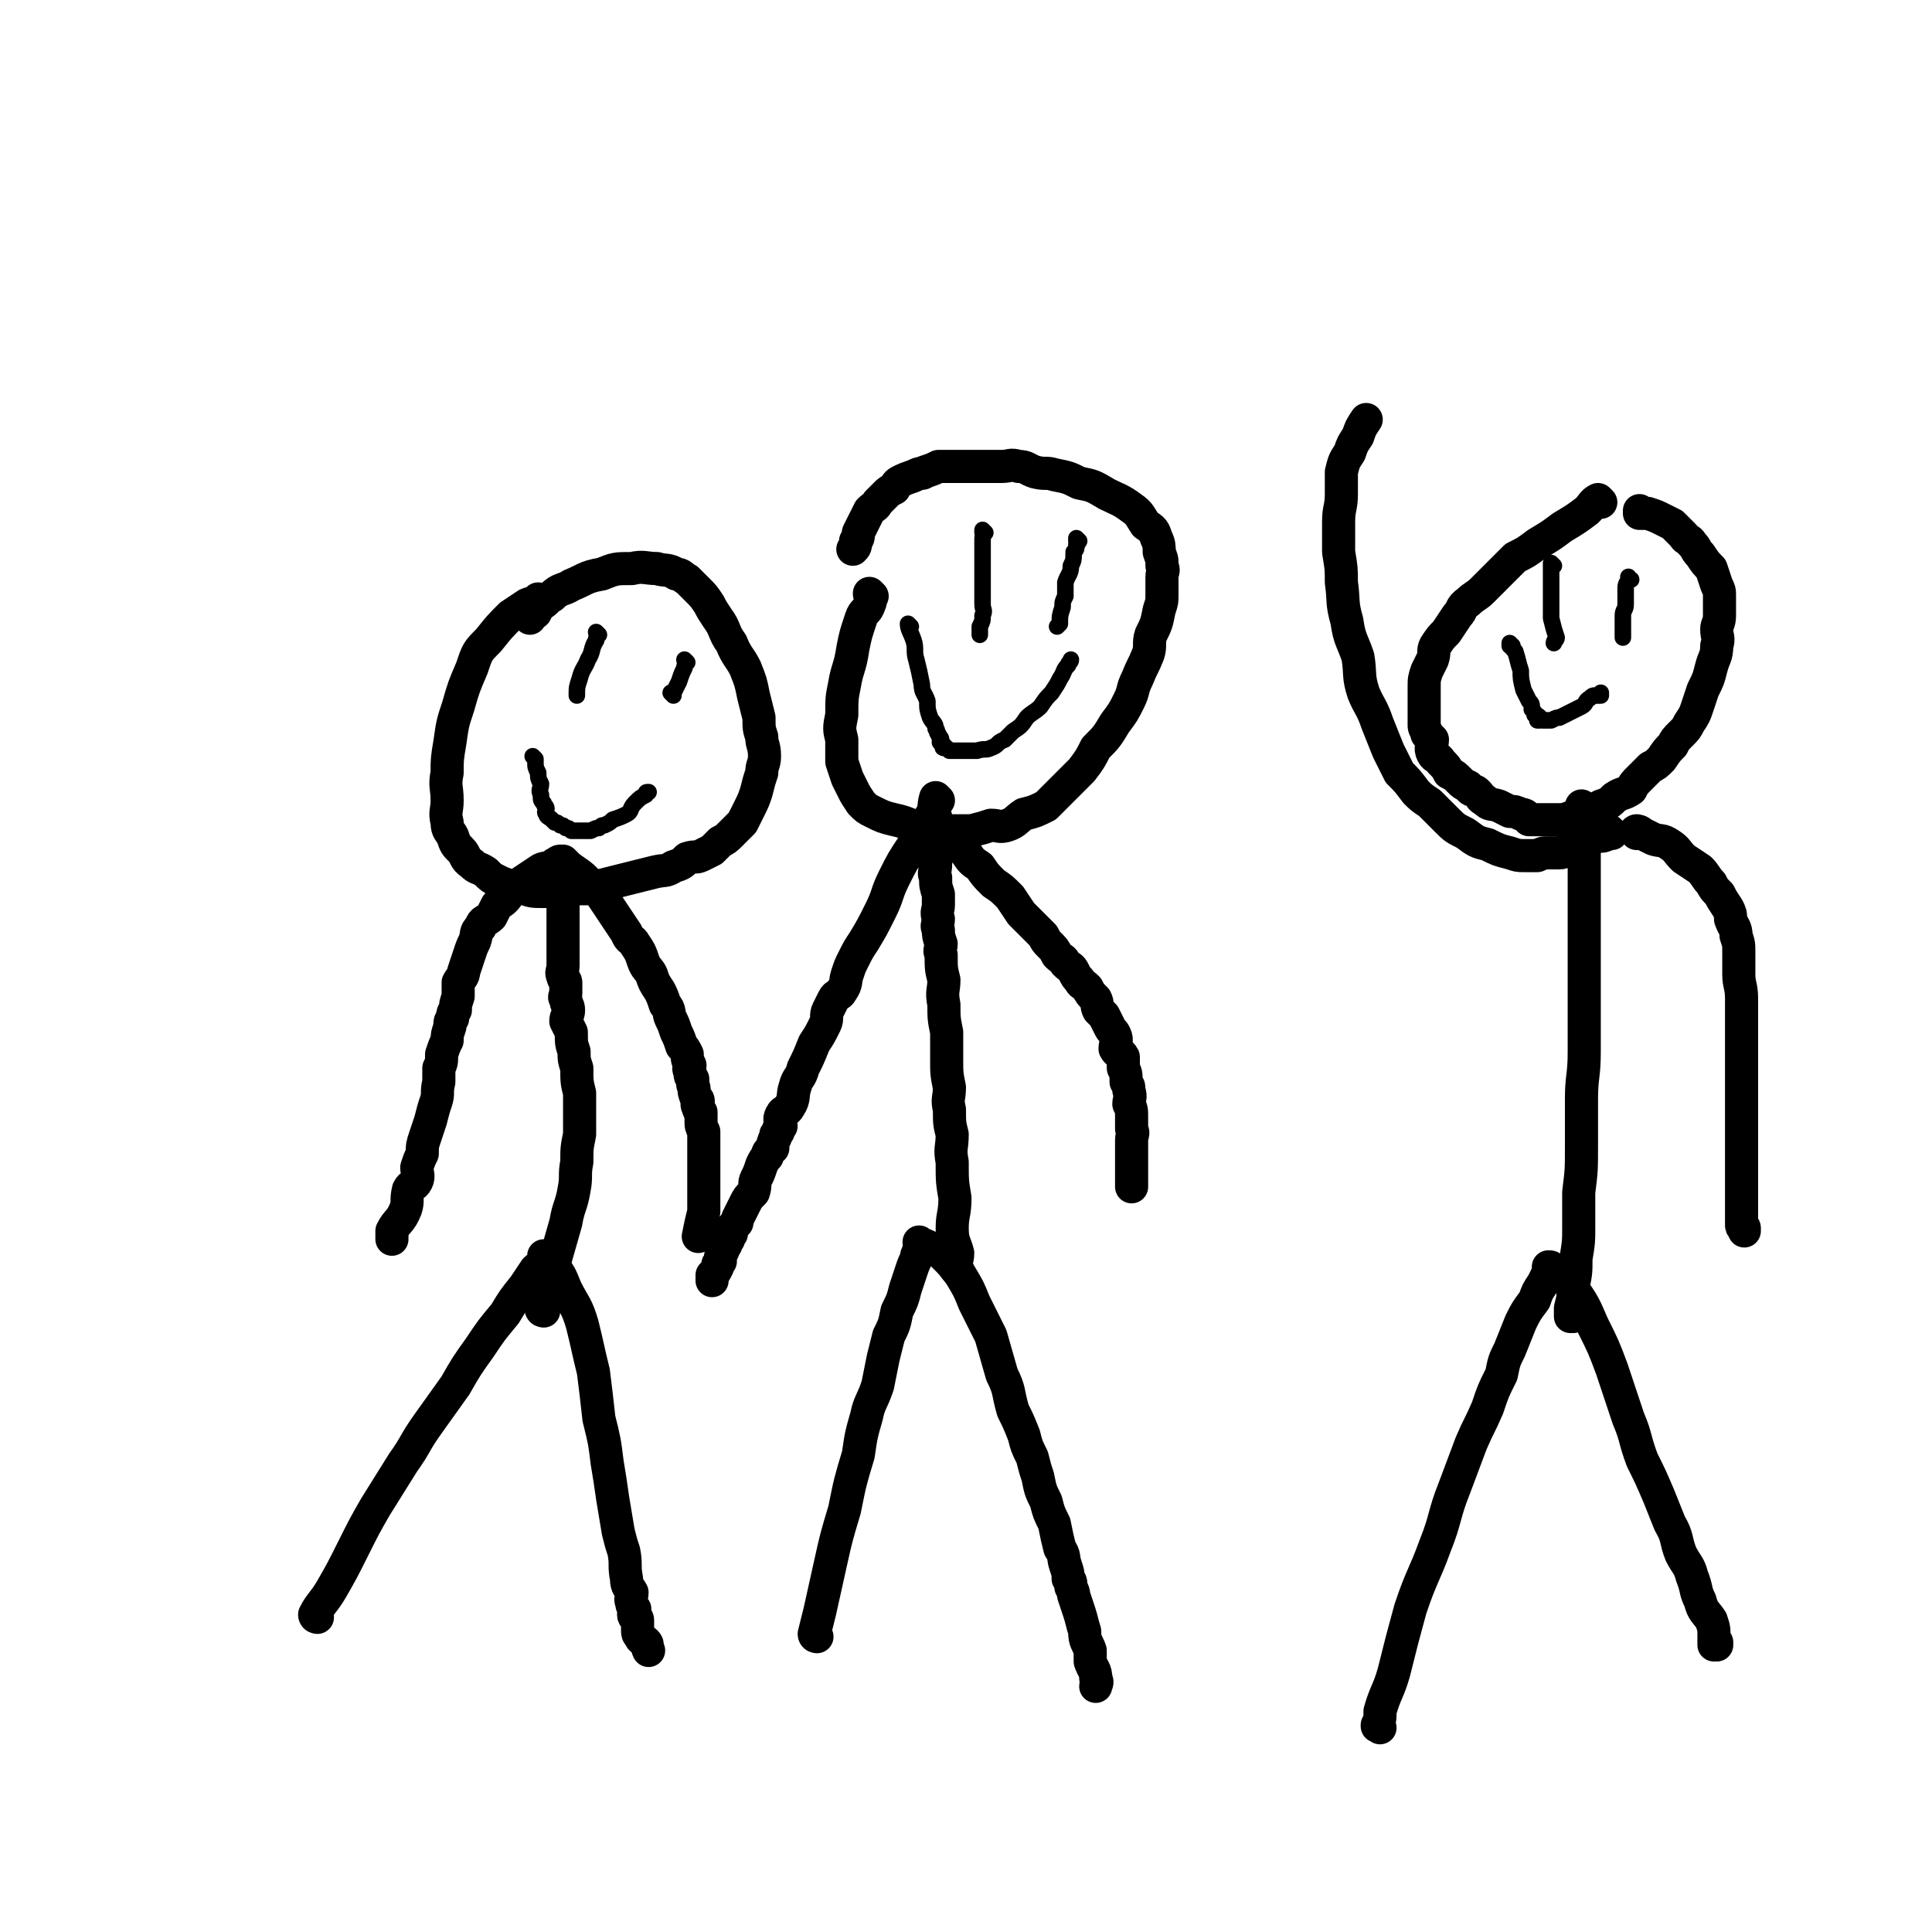
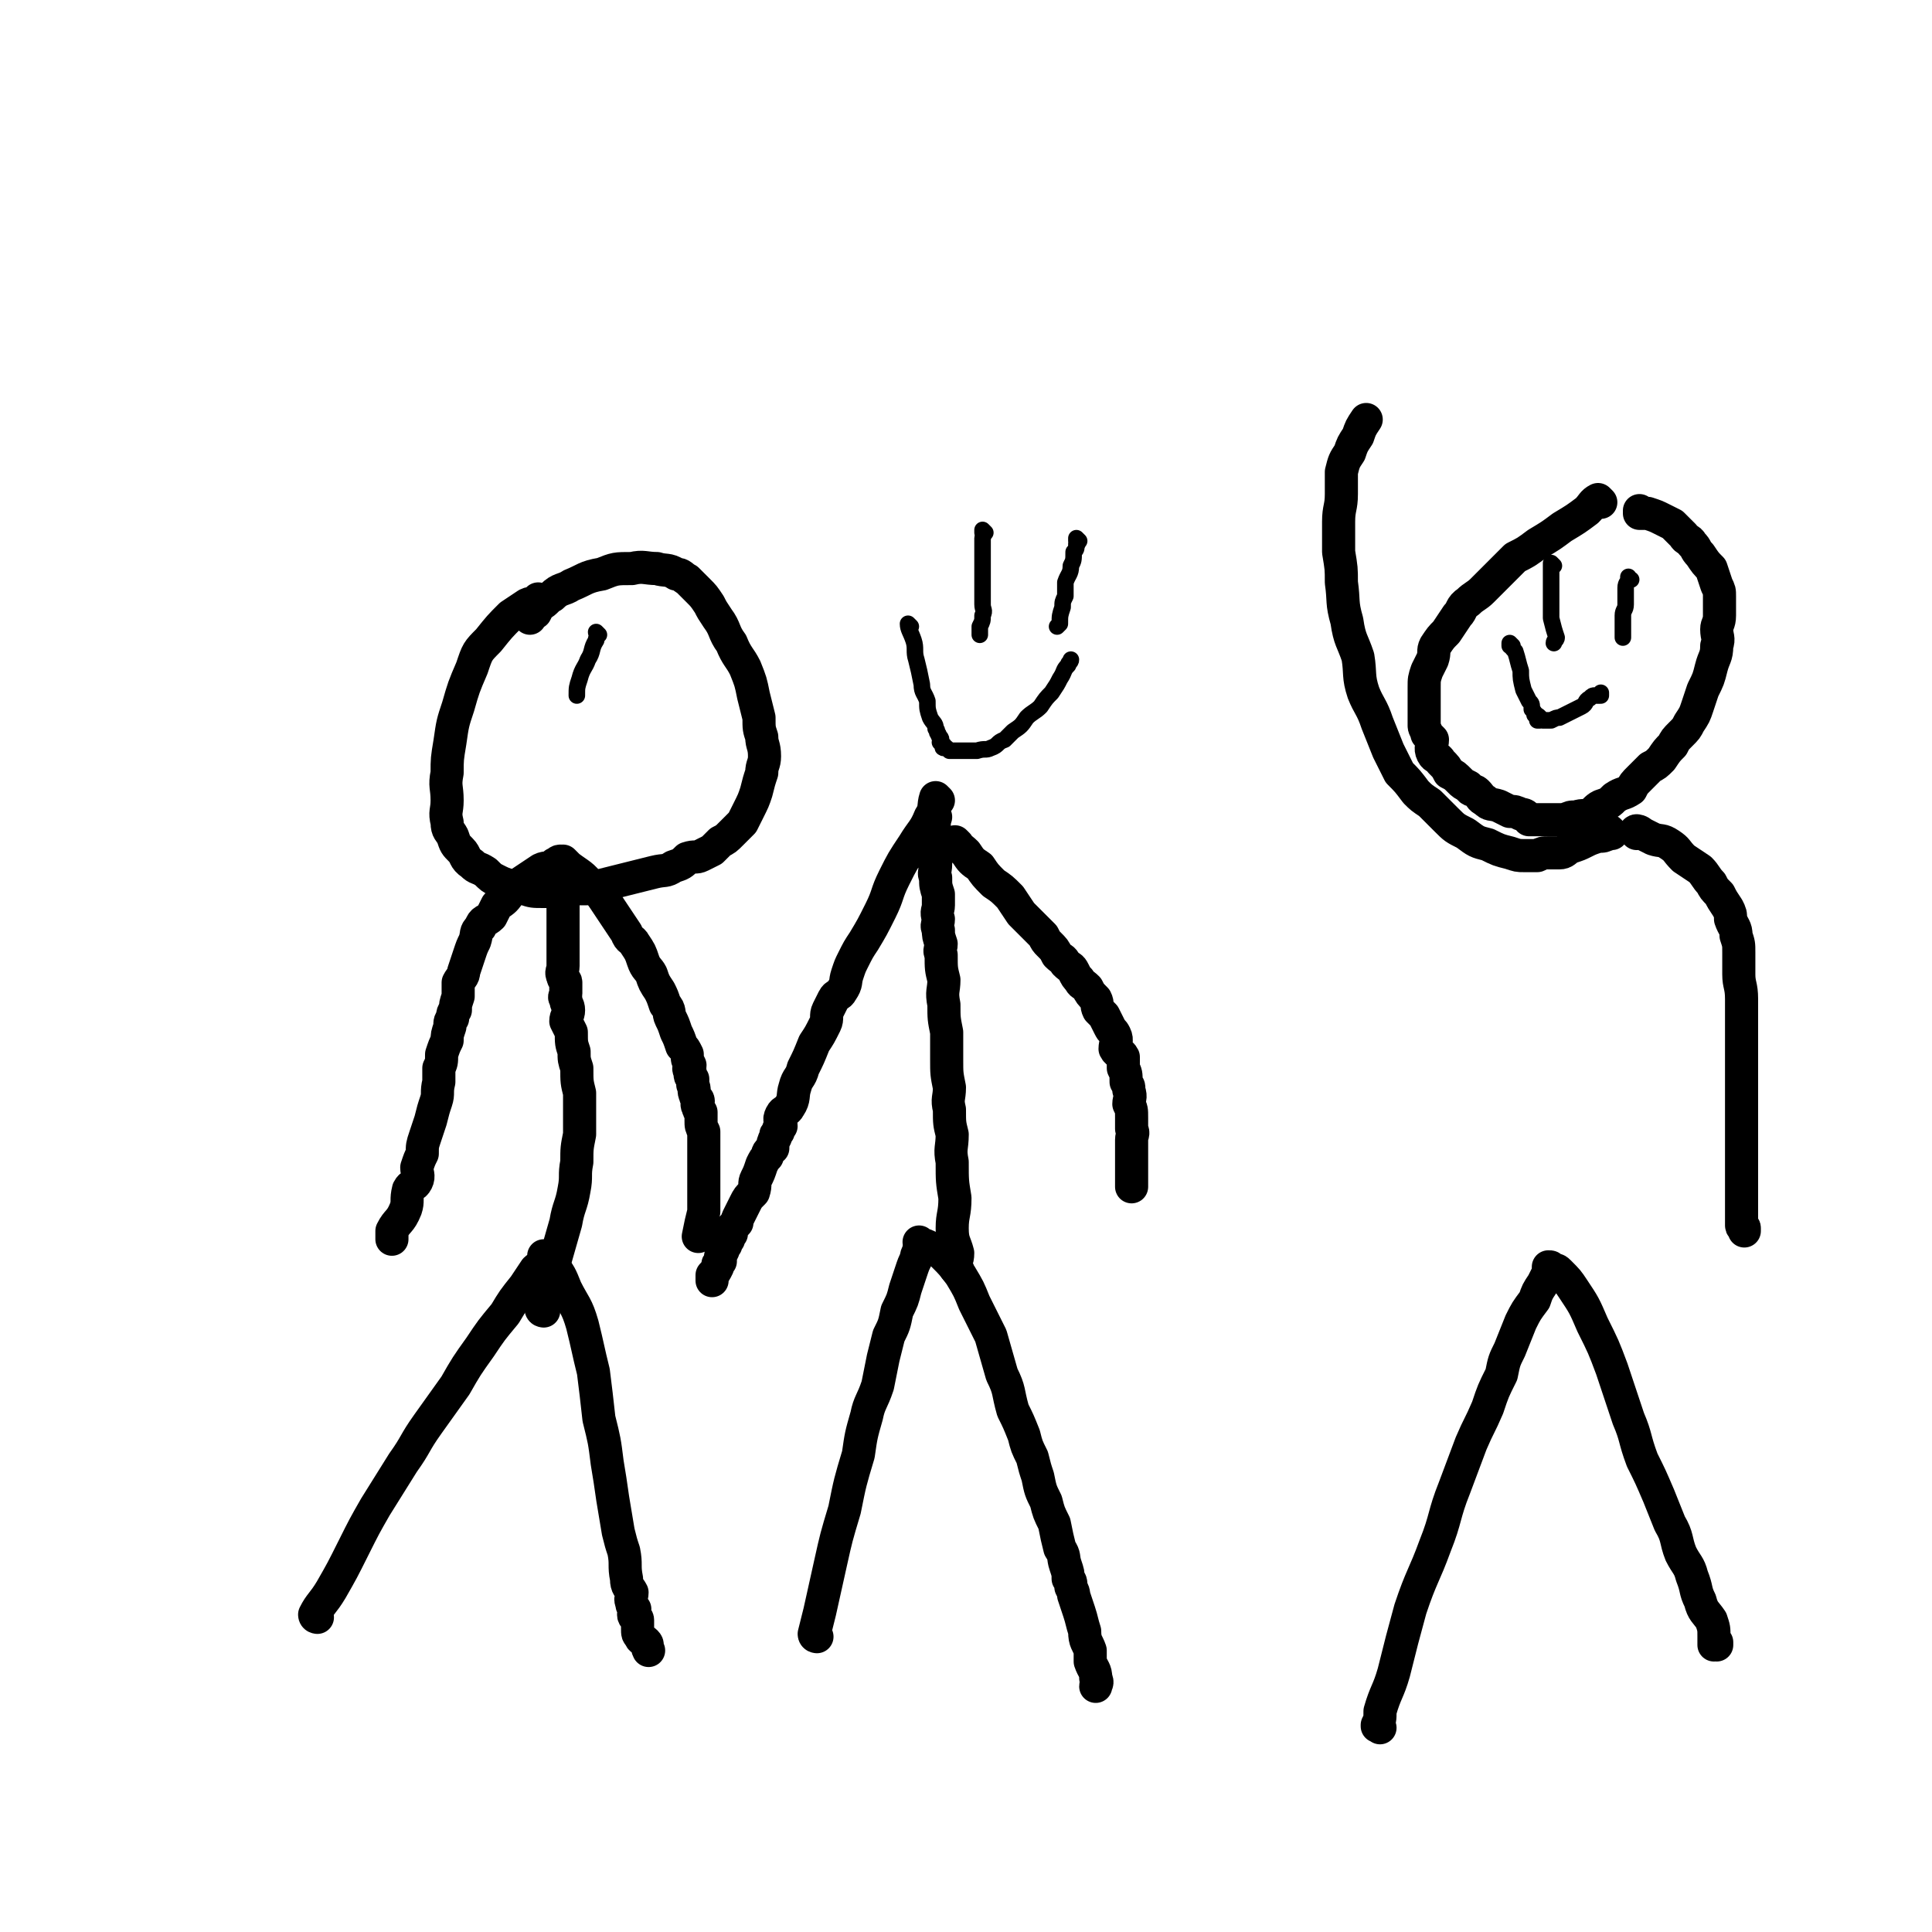
<svg xmlns="http://www.w3.org/2000/svg" viewBox="0 0 700 700" version="1.1">
  <g fill="none" stroke="#000000" stroke-width="12" stroke-linecap="round" stroke-linejoin="round">
    <path d="M115,586c0,0 -1,-1 -1,-1 0,0 1,0 1,1 0,0 0,0 0,0 0,0 -1,0 -1,-1 2,-4 3,-4 6,-9 4,-7 4,-7 8,-15 4,-8 4,-8 8,-15 5,-8 5,-8 10,-16 5,-7 4,-7 9,-14 5,-7 5,-7 10,-14 4,-7 4,-7 9,-14 4,-6 4,-6 9,-12 3,-5 3,-5 7,-10 2,-3 2,-3 4,-6 1,-1 2,-1 3,-2 0,-1 0,-1 1,-2 0,0 0,0 0,0 0,0 0,0 0,0 0,0 -1,-1 -1,-1 1,1 2,1 3,3 3,4 3,4 5,9 3,6 4,6 6,13 2,8 2,9 4,17 1,8 1,8 2,17 2,8 2,8 3,16 1,6 1,6 2,13 1,6 1,6 2,12 1,4 1,4 2,7 1,5 0,5 1,10 0,3 1,3 2,5 0,2 -1,2 0,4 0,1 0,1 1,2 0,1 -1,2 0,3 0,0 1,0 1,1 0,1 0,2 0,3 0,2 0,2 1,3 0,1 1,1 2,2 1,1 0,1 1,3 " />
    <path d="M197,475c0,0 -1,-1 -1,-1 0,0 0,0 1,1 0,0 0,0 0,0 0,0 -1,-1 -1,-1 0,0 0,0 1,1 0,0 0,0 0,0 0,0 -1,0 -1,-1 0,-2 1,-2 2,-4 2,-6 2,-6 3,-13 2,-7 2,-7 4,-14 1,-6 2,-6 3,-12 1,-5 0,-5 1,-10 0,-5 0,-5 1,-10 0,-4 0,-4 0,-8 0,-4 0,-4 0,-7 -1,-4 -1,-4 -1,-9 -1,-3 -1,-3 -1,-6 -1,-3 -1,-3 -1,-7 -1,-2 -1,-2 -2,-4 0,-2 1,-2 1,-4 0,-2 -1,-2 -1,-4 -1,-1 0,-1 0,-2 0,-2 0,-2 0,-4 0,-1 -1,-1 -1,-2 -1,-2 0,-2 0,-4 0,-1 0,-1 0,-2 0,-2 0,-2 0,-4 0,-2 0,-2 0,-5 0,-2 0,-2 0,-3 0,-2 0,-2 0,-4 0,-1 0,-1 0,-2 0,-1 0,-1 0,-2 0,-1 0,-1 0,-3 0,-1 0,-1 0,-3 0,-1 0,-1 0,-2 0,-1 0,-1 0,-2 0,-1 0,-1 0,-2 0,0 0,0 0,0 0,-1 0,-1 0,-1 0,-1 0,-1 0,-1 0,0 0,0 0,0 0,0 -1,-1 -1,-1 0,0 0,0 1,1 0,0 0,0 0,0 0,0 -1,-1 -1,-1 0,0 1,1 1,1 0,0 0,-1 0,-1 0,0 0,0 0,0 0,0 -1,-1 -1,-1 0,0 0,0 1,1 0,0 0,0 0,0 0,0 0,-1 -1,-1 -1,0 -1,1 -2,1 -2,2 -3,1 -5,2 -3,2 -3,2 -6,4 -3,2 -3,2 -5,4 -2,3 -2,3 -5,5 -1,2 -1,2 -2,4 -2,2 -3,1 -4,4 -2,2 -1,2 -2,5 -1,2 -1,2 -2,5 -1,3 -1,3 -2,6 0,2 -1,2 -2,4 0,3 0,3 0,5 -1,3 -1,3 -1,5 -1,1 -1,1 -1,3 -1,1 -1,1 -1,3 -1,3 -1,3 -1,5 -1,2 -1,2 -2,5 0,3 0,3 -1,5 0,3 0,3 0,5 -1,4 0,4 -1,7 -1,3 -1,3 -2,7 -1,3 -1,3 -2,6 -1,3 -1,3 -1,6 -1,2 -1,2 -2,5 0,2 1,3 0,5 -1,2 -2,1 -3,3 -1,4 0,4 -1,7 -2,5 -3,4 -5,8 0,1 0,2 0,3 " />
    <path d="M205,313c0,0 -1,-1 -1,-1 0,0 0,0 1,1 0,0 0,0 0,0 0,0 -1,-1 -1,-1 0,0 0,0 1,1 0,0 0,0 0,0 0,0 -1,-1 -1,-1 0,0 0,0 1,1 0,0 0,0 0,0 0,0 -1,-1 -1,-1 0,0 0,0 1,1 0,0 0,0 1,1 4,3 5,3 8,7 3,2 3,2 5,5 2,3 2,3 4,6 2,3 2,3 4,6 1,3 2,2 3,4 2,3 2,3 3,6 1,3 2,3 3,5 1,3 1,3 3,6 1,2 1,2 2,5 2,2 1,3 2,5 1,2 1,2 2,5 1,2 1,2 2,5 1,1 1,1 2,3 0,2 0,2 1,4 0,1 -1,1 0,2 0,2 0,2 1,3 0,1 0,1 0,2 1,2 0,2 1,4 0,1 1,1 1,2 0,1 -1,1 0,2 0,1 0,1 1,2 0,1 0,1 0,3 0,0 0,0 0,0 0,2 0,2 1,4 0,1 0,1 0,2 0,2 0,2 0,3 0,1 0,1 0,2 0,1 0,1 0,2 0,1 0,1 0,2 0,1 0,1 0,1 0,2 0,2 0,4 0,3 0,3 0,5 0,4 0,4 0,8 -1,4 -1,4 -2,9 " />
    <path d="M296,593c0,0 -1,-1 -1,-1 0,0 0,0 1,1 0,0 0,0 0,0 0,0 -1,-1 -1,-1 0,0 0,0 1,1 0,0 0,0 0,0 0,0 -1,0 -1,-1 1,-4 1,-4 2,-8 2,-9 2,-9 4,-18 2,-9 2,-9 5,-19 2,-10 2,-10 5,-20 1,-7 1,-7 3,-14 1,-5 2,-5 4,-11 1,-5 1,-5 2,-10 1,-4 1,-4 2,-8 2,-4 2,-4 3,-9 2,-4 2,-4 3,-8 1,-3 1,-3 2,-6 1,-3 1,-3 2,-5 0,-1 0,-1 1,-3 0,0 0,0 0,-1 0,0 1,0 1,0 0,-1 0,-1 0,-1 0,0 0,0 0,0 0,0 -1,-1 -1,-1 0,0 0,0 1,1 0,0 0,0 0,0 0,0 -1,-1 -1,-1 0,0 0,0 1,1 1,0 1,0 3,1 3,1 3,1 5,3 3,3 3,3 6,7 3,5 3,5 5,10 3,6 3,6 6,12 2,7 2,7 4,14 3,6 2,6 4,13 2,4 2,4 4,9 1,4 1,4 3,8 1,4 1,4 2,7 1,5 1,5 3,9 1,4 1,4 3,8 1,5 1,5 2,9 2,3 1,3 2,6 1,3 1,3 1,5 1,1 1,1 1,3 1,2 1,2 1,3 1,3 1,3 2,6 1,3 1,4 2,7 0,4 1,4 2,7 0,2 0,2 0,4 1,3 2,3 2,6 1,2 0,2 0,3 " />
    <path d="M347,460c0,0 -1,-1 -1,-1 0,0 0,0 1,1 0,0 0,0 0,0 0,0 -1,-1 -1,-1 0,0 0,0 1,1 0,0 0,0 0,0 0,0 -1,-1 -1,-1 0,0 0,0 1,1 0,0 0,0 0,0 0,0 -1,0 -1,-1 0,-2 1,-2 1,-5 -1,-4 -2,-4 -2,-9 0,-5 1,-5 1,-11 -1,-6 -1,-6 -1,-13 -1,-5 0,-5 0,-10 -1,-4 -1,-4 -1,-9 -1,-4 0,-4 0,-8 -1,-5 -1,-5 -1,-10 0,-5 0,-5 0,-10 -1,-5 -1,-5 -1,-10 -1,-5 0,-5 0,-9 -1,-4 -1,-4 -1,-9 -1,-2 0,-2 0,-4 -1,-3 -1,-3 -1,-5 -1,-2 0,-2 0,-4 -1,-3 0,-3 0,-5 0,-2 0,-2 0,-4 -1,-3 -1,-3 -1,-6 -1,-2 0,-2 0,-5 -1,-1 -1,-1 -1,-3 -1,-2 -1,-2 0,-4 0,-2 0,-2 0,-5 1,-2 0,-2 1,-5 0,0 0,0 0,0 " />
    <path d="M340,290c0,0 -1,-1 -1,-1 0,0 0,0 1,1 0,0 0,0 0,0 0,0 -1,-1 -1,-1 0,0 0,0 1,1 0,0 0,0 0,0 0,0 -1,-1 -1,-1 -1,3 0,4 -2,7 -2,5 -3,5 -6,10 -4,6 -4,6 -7,12 -3,6 -2,6 -5,12 -3,6 -3,6 -6,11 -2,3 -2,3 -4,7 -1,2 -1,2 -2,5 -1,3 0,3 -2,6 -1,2 -2,1 -3,3 -1,2 -1,2 -2,4 -1,2 0,3 -1,5 -2,4 -2,4 -4,7 -2,5 -2,5 -4,9 -1,4 -2,3 -3,7 -1,3 0,4 -2,7 -1,2 -2,1 -3,3 -1,2 0,2 0,4 -1,1 -1,1 -1,2 -1,1 -1,1 -1,2 -1,2 -1,2 -1,4 -1,1 -2,1 -2,3 -1,1 -1,1 -2,3 -1,3 -1,3 -2,5 -1,2 0,2 -1,5 -2,2 -2,2 -3,4 -1,2 -1,2 -2,4 -1,2 -1,2 -1,3 -1,1 -1,1 -2,2 0,1 0,1 0,2 -1,1 -1,0 -2,1 0,0 1,0 1,1 -1,1 -1,1 -1,2 -1,1 -1,1 -1,2 -1,2 -1,2 -1,4 -1,1 -1,1 -1,2 -1,2 -1,2 -2,3 0,1 0,1 0,2 " />
    <path d="M347,306c0,0 -1,-1 -1,-1 0,0 0,0 1,1 0,0 0,0 0,0 0,0 -1,-1 -1,-1 0,0 0,0 1,1 0,0 0,0 0,0 0,0 -1,-1 -1,-1 0,0 0,0 1,1 0,0 0,0 0,0 0,0 -1,-1 -1,-1 0,0 0,0 1,1 0,0 0,0 0,0 0,0 -1,-1 -1,-1 1,2 2,2 4,4 2,3 2,3 5,5 2,3 2,3 5,6 3,2 3,2 6,5 2,3 2,3 4,6 2,2 2,2 4,4 2,2 2,2 4,4 1,2 1,2 2,3 2,2 2,2 3,4 2,2 2,1 3,3 2,2 2,1 3,3 1,2 1,2 2,3 1,2 1,1 3,3 1,2 1,2 3,4 1,2 0,2 1,4 1,1 1,1 2,2 1,2 1,2 2,4 1,2 1,1 2,3 1,2 0,3 0,5 1,2 2,1 3,3 0,2 0,2 0,4 1,2 1,2 1,5 1,2 1,1 1,3 1,3 0,3 0,5 1,2 1,2 1,5 0,2 0,2 0,4 1,2 0,2 0,4 0,1 0,1 0,2 0,1 0,1 0,3 0,0 0,0 0,0 0,0 0,0 0,1 0,0 0,0 0,0 0,0 0,0 0,1 0,0 0,0 0,1 0,3 0,3 0,6 0,1 0,1 0,3 " />
    <path d="M196,218c0,0 -1,-1 -1,-1 0,0 0,1 1,1 0,0 0,0 0,0 0,0 -1,-1 -1,-1 0,0 0,1 1,1 0,0 0,0 0,0 0,0 -1,-1 -1,-1 0,0 1,1 1,1 -2,1 -3,0 -5,1 -3,2 -3,2 -6,4 -4,4 -4,4 -8,9 -4,4 -4,4 -6,10 -3,7 -3,7 -5,14 -2,6 -2,6 -3,13 -1,6 -1,6 -1,11 -1,5 0,5 0,10 0,4 -1,4 0,8 0,3 1,3 2,5 1,3 1,3 3,5 2,2 1,3 4,5 2,2 2,1 5,3 2,2 2,2 4,3 2,1 2,1 5,2 2,0 2,1 5,1 3,1 3,1 7,1 3,0 3,0 7,0 4,-1 4,-1 9,-1 4,-1 4,-1 8,-2 4,-1 4,-1 8,-2 4,-1 4,-1 8,-2 4,-1 4,0 7,-2 3,-1 3,-1 5,-3 3,-1 3,0 5,-1 2,-1 2,-1 4,-2 2,-2 2,-2 3,-3 2,-1 2,-1 4,-3 2,-2 2,-2 4,-4 1,-2 1,-2 2,-4 2,-4 2,-4 3,-7 1,-4 1,-4 2,-7 0,-3 1,-3 1,-6 0,-4 -1,-4 -1,-7 -1,-3 -1,-3 -1,-7 -1,-4 -1,-4 -2,-8 -1,-5 -1,-5 -3,-10 -2,-4 -3,-4 -5,-9 -3,-4 -2,-5 -5,-9 -2,-3 -2,-3 -3,-5 -2,-3 -2,-3 -4,-5 -2,-2 -2,-2 -4,-4 -2,-1 -2,-2 -4,-2 -3,-2 -4,-1 -7,-2 -4,0 -5,-1 -9,0 -6,0 -6,0 -11,2 -6,1 -6,2 -11,4 -3,2 -4,1 -7,4 -2,1 -2,2 -4,3 -1,1 -1,1 -2,3 -1,0 -1,0 -2,1 0,1 0,1 0,1 " />
-     <path d="M316,216c0,0 -1,-1 -1,-1 0,0 0,1 1,1 0,0 0,0 0,0 0,0 -1,-1 -1,-1 0,0 0,1 1,1 0,0 0,0 0,0 0,0 -1,-1 -1,-1 0,0 0,1 1,1 0,0 0,0 0,0 0,0 -1,-1 -1,-1 0,1 1,2 0,4 -1,3 -2,2 -3,5 -2,6 -2,6 -3,11 -1,7 -2,7 -3,13 -1,5 -1,5 -1,11 -1,5 -1,5 0,9 0,4 0,4 0,8 1,3 1,3 2,6 1,2 1,2 2,4 1,2 1,2 3,5 2,2 2,2 4,3 4,2 4,2 8,3 5,1 5,2 10,3 5,1 5,0 9,1 5,0 5,0 9,0 4,-1 4,-1 7,-2 3,0 3,1 6,0 3,-1 3,-2 6,-4 4,-1 4,-1 8,-3 3,-3 3,-3 6,-6 4,-4 4,-4 7,-7 3,-4 3,-4 5,-8 4,-4 4,-4 7,-9 3,-4 3,-4 5,-8 2,-4 1,-4 3,-8 2,-5 2,-4 4,-9 1,-3 0,-4 1,-7 2,-4 2,-4 3,-9 1,-3 1,-3 1,-6 0,-3 0,-3 0,-6 0,-2 1,-2 0,-4 0,-3 0,-2 -1,-5 0,-2 0,-3 -1,-5 -1,-3 -1,-3 -4,-5 -2,-3 -2,-4 -5,-6 -4,-3 -5,-3 -9,-5 -5,-3 -5,-3 -10,-4 -4,-2 -4,-2 -9,-3 -3,-1 -3,0 -7,-1 -3,-1 -3,-2 -6,-2 -3,-1 -3,0 -6,0 -3,0 -3,0 -5,0 -4,0 -4,0 -7,0 -3,0 -3,0 -6,0 -2,0 -2,0 -5,0 -2,1 -2,1 -5,2 -1,1 -1,0 -3,1 -2,1 -3,1 -5,2 -2,1 -2,1 -3,3 -2,1 -2,1 -3,2 -2,2 -2,2 -3,3 -1,2 -1,1 -3,3 -1,2 -1,2 -2,4 -1,2 -1,2 -2,4 0,2 0,2 -1,3 0,2 0,2 -1,3 " />
  </g>
  <g fill="none" stroke="#000000" stroke-width="6" stroke-linecap="round" stroke-linejoin="round">
-     <path d="M194,275c0,0 -1,-1 -1,-1 0,0 0,0 1,1 0,0 0,0 0,0 0,0 -1,-1 -1,-1 0,0 0,0 1,1 0,0 0,0 0,0 0,0 -1,-1 -1,-1 0,0 0,0 1,1 0,0 0,0 0,0 0,0 0,0 0,1 0,2 0,2 1,4 0,2 0,2 1,4 0,2 -1,2 0,4 0,2 0,2 1,3 0,1 1,1 1,2 0,1 -1,1 0,2 0,1 1,1 2,2 0,0 0,0 1,1 1,0 1,0 2,1 1,0 1,0 2,1 1,0 1,0 2,1 1,0 1,0 2,0 1,0 1,0 2,0 2,0 2,0 3,0 2,-1 2,-1 3,-1 1,-1 1,-1 2,-1 2,-1 2,-1 3,-2 3,-1 3,-1 5,-2 2,-1 1,-2 3,-4 2,-2 2,-2 4,-3 0,-1 0,-1 1,-1 " />
    <path d="M217,230c0,0 -1,-1 -1,-1 0,0 0,1 1,1 0,0 0,0 0,0 0,0 -1,-1 -1,-1 0,0 0,1 1,1 0,0 0,0 0,0 0,0 -1,-1 -1,-1 0,0 0,1 1,1 0,0 0,0 0,0 -1,1 -1,1 -1,2 -2,3 -1,4 -3,7 -1,3 -2,3 -3,7 -1,3 -1,3 -1,6 " />
-     <path d="M249,240c0,0 -1,-1 -1,-1 0,0 0,1 1,1 0,0 0,0 0,0 0,0 -1,-1 -1,-1 0,0 0,1 1,1 0,0 0,0 0,0 0,0 -1,-1 -1,-1 0,0 0,1 1,1 0,0 0,0 0,0 -1,1 -1,1 -1,2 -1,2 -1,2 -2,5 -1,2 -1,2 -2,4 0,0 0,0 0,1 0,0 0,0 0,0 0,0 -1,-1 -1,-1 " />
    <path d="M330,227c0,0 -1,-1 -1,-1 0,0 0,1 1,1 0,0 0,0 0,0 0,0 -1,-1 -1,-1 0,0 0,1 1,1 0,0 0,0 0,0 0,0 -1,-1 -1,-1 0,2 1,3 2,6 1,3 0,4 1,7 1,4 1,4 2,9 0,3 1,3 2,6 0,3 0,3 1,6 1,2 2,2 2,4 1,1 0,1 1,2 0,1 1,1 1,2 0,1 -1,1 0,1 0,1 0,0 1,1 0,0 -1,1 0,1 0,0 0,0 1,0 0,0 0,0 1,1 1,0 2,0 3,0 2,0 2,0 4,0 1,0 1,0 3,0 3,-1 3,0 5,-1 3,-1 2,-2 5,-3 2,-2 2,-2 3,-3 3,-2 3,-2 5,-5 2,-2 3,-2 5,-4 2,-3 2,-3 4,-5 2,-3 2,-3 3,-5 2,-3 1,-3 3,-5 0,-1 1,-1 1,-2 " />
    <path d="M357,193c0,0 -1,-1 -1,-1 0,0 0,1 0,1 0,0 0,0 0,0 1,0 0,-1 0,-1 0,0 0,1 0,1 0,0 0,0 0,0 1,0 0,-1 0,-1 0,0 0,0 0,1 1,1 0,1 0,2 0,2 0,2 0,5 0,3 0,3 0,7 0,3 0,3 0,7 0,3 0,3 0,5 0,2 1,2 0,4 0,2 0,2 -1,4 0,1 0,1 0,3 " />
    <path d="M391,196c0,0 -1,-1 -1,-1 0,0 0,1 0,1 0,0 0,0 0,0 1,0 0,-1 0,-1 0,0 0,1 0,1 0,0 0,0 0,0 1,0 0,-1 0,-1 0,0 0,1 0,1 0,0 0,0 0,0 0,1 1,1 0,1 0,2 0,2 -1,3 0,3 0,3 -1,5 0,3 -1,3 -2,6 0,2 0,2 0,5 -1,2 -1,2 -1,4 -1,3 -1,3 -1,6 0,0 0,0 -1,1 " />
  </g>
  <g fill="none" stroke="#000000" stroke-width="12" stroke-linecap="round" stroke-linejoin="round">
    <path d="M500,626c0,0 -1,-1 -1,-1 0,0 0,0 0,0 0,0 0,0 0,0 1,1 0,0 0,0 0,0 0,1 0,0 1,-2 1,-2 1,-5 2,-7 3,-7 5,-14 3,-12 3,-12 6,-23 4,-12 5,-12 9,-23 4,-10 3,-11 7,-21 3,-8 3,-8 6,-16 3,-7 3,-6 6,-13 2,-6 2,-6 5,-12 1,-5 1,-5 3,-9 2,-5 2,-5 4,-10 2,-4 2,-4 5,-8 1,-3 1,-3 3,-6 1,-2 1,-2 2,-4 0,-1 0,-1 0,-2 1,0 1,0 1,1 0,0 0,0 0,0 2,0 2,0 3,1 3,3 3,3 5,6 4,6 4,6 7,13 4,8 4,8 7,16 3,9 3,9 6,18 3,7 2,7 5,15 3,6 3,6 6,13 2,5 2,5 4,10 3,5 2,6 4,11 2,4 3,4 4,8 2,5 1,5 3,9 1,4 2,4 4,7 1,3 1,3 1,6 0,1 0,2 0,3 0,0 1,-1 1,-1 0,0 0,0 0,1 0,0 0,0 0,0 " />
-     <path d="M570,477c0,0 -1,-1 -1,-1 0,0 0,0 0,1 0,0 0,0 0,0 1,0 0,-1 0,-1 0,0 0,0 0,1 0,0 0,0 0,0 0,-2 0,-2 0,-3 1,-4 1,-4 1,-8 1,-5 1,-5 1,-10 1,-6 1,-6 1,-11 0,-7 0,-7 0,-13 1,-8 1,-8 1,-17 0,-8 0,-8 0,-17 0,-8 1,-8 1,-17 0,-8 0,-8 0,-16 0,-8 0,-8 0,-15 0,-7 0,-7 0,-13 0,-6 0,-6 0,-12 0,-6 0,-6 0,-11 0,-5 0,-5 0,-11 -1,-5 -1,-5 -1,-11 " />
    <path d="M584,302c0,0 -1,-1 -1,-1 0,0 0,0 0,1 0,0 0,0 0,0 1,0 0,-1 0,-1 0,0 0,0 0,1 0,0 0,0 0,0 1,0 0,-1 0,-1 0,0 0,0 0,1 0,0 0,0 0,0 -2,1 -2,1 -4,1 -3,1 -3,1 -5,2 -2,1 -2,1 -5,2 -2,1 -2,2 -4,2 -2,0 -2,0 -4,0 -2,0 -2,0 -4,1 -2,0 -2,0 -5,0 -2,0 -2,0 -5,-1 -4,-1 -4,-1 -8,-3 -4,-1 -4,-1 -8,-4 -4,-2 -4,-2 -7,-5 -3,-3 -3,-3 -6,-6 -3,-2 -3,-2 -5,-4 -3,-4 -3,-4 -6,-7 -2,-4 -2,-4 -4,-8 -2,-5 -2,-5 -4,-10 -2,-6 -3,-6 -5,-11 -2,-6 -1,-7 -2,-13 -2,-6 -3,-6 -4,-13 -2,-7 -1,-7 -2,-14 0,-5 0,-5 -1,-11 0,-5 0,-5 0,-11 0,-5 1,-5 1,-10 0,-4 0,-4 0,-8 1,-4 1,-4 3,-7 1,-3 1,-3 3,-6 1,-3 1,-3 3,-6 " />
    <path d="M594,302c-1,0 -1,-1 -1,-1 0,0 0,0 0,1 0,0 0,0 0,0 0,0 0,-1 0,-1 0,0 0,0 0,1 0,0 0,0 0,0 0,0 0,-1 0,-1 0,0 0,0 0,1 0,0 0,0 0,0 0,0 0,-1 0,-1 0,0 0,0 0,1 0,0 0,0 0,0 0,0 -1,-1 0,-1 0,0 1,0 2,1 2,1 2,1 4,2 3,1 3,0 6,2 3,2 2,2 5,5 3,2 3,2 6,4 2,2 2,3 4,5 1,2 1,2 3,4 1,2 1,2 3,5 1,2 1,2 1,4 1,3 2,3 2,6 1,3 1,3 1,6 0,4 0,4 0,8 0,4 1,4 1,9 0,5 0,5 0,10 0,6 0,6 0,12 0,5 0,5 0,11 0,5 0,5 0,10 0,5 0,5 0,10 0,4 0,4 0,8 0,3 0,3 0,6 0,2 0,2 0,4 0,1 0,1 0,2 0,1 0,1 0,2 0,1 0,1 0,2 0,1 0,1 0,2 0,1 0,1 0,3 0,1 1,0 1,1 0,0 0,0 0,1 0,0 0,0 0,0 0,0 0,-1 0,-1 0,0 0,0 0,1 " />
    <path d="M580,182c0,0 -1,-1 -1,-1 0,0 0,1 0,1 0,0 0,0 0,0 1,0 0,-1 0,-1 -2,1 -2,2 -4,4 -4,3 -4,3 -9,6 -4,3 -4,3 -9,6 -4,3 -4,3 -8,5 -3,3 -3,3 -6,6 -3,3 -3,3 -6,6 -2,2 -3,2 -5,4 -3,2 -2,3 -4,5 -2,3 -2,3 -4,6 -2,2 -2,2 -4,5 -1,2 0,2 -1,5 -1,2 -1,2 -2,4 -1,3 -1,3 -1,6 0,2 0,2 0,5 0,2 0,2 0,4 0,2 0,3 0,5 0,1 1,2 1,3 1,1 1,1 2,2 0,2 -1,3 0,5 1,2 2,1 3,3 2,2 2,2 3,4 2,1 2,1 4,3 1,1 1,1 3,2 1,2 2,1 3,2 2,2 1,2 3,3 2,2 2,1 5,2 2,1 2,1 4,2 2,0 2,0 4,1 2,0 2,1 3,2 1,0 1,0 2,0 1,0 1,0 2,0 1,0 1,0 2,0 2,0 2,0 4,0 2,0 2,0 3,0 2,-1 2,-1 4,-1 3,-1 3,0 5,-1 2,-1 2,-2 4,-3 3,-1 3,-1 5,-3 3,-2 3,-1 6,-3 1,-2 1,-2 3,-4 2,-2 2,-2 4,-4 2,-1 2,-1 4,-3 2,-3 2,-3 4,-5 1,-2 1,-2 3,-4 2,-2 2,-2 3,-4 2,-3 2,-3 3,-6 1,-3 1,-3 2,-6 2,-4 2,-4 3,-8 1,-4 2,-4 2,-8 1,-3 0,-3 0,-6 0,-2 1,-2 1,-5 0,-2 0,-2 0,-4 0,-1 0,-1 0,-3 0,-2 0,-2 -1,-4 -1,-3 -1,-3 -2,-6 -2,-2 -2,-2 -4,-5 -2,-2 -1,-2 -3,-4 -1,-2 -2,-1 -3,-3 -2,-2 -2,-2 -4,-4 -2,-1 -2,-1 -4,-2 -2,-1 -2,-1 -5,-2 -1,0 -1,0 -2,0 -1,0 -1,0 -1,0 0,0 0,0 0,0 0,0 0,-1 0,-1 0,0 0,1 0,1 0,0 0,0 0,0 " />
  </g>
  <g fill="none" stroke="#000000" stroke-width="6" stroke-linecap="round" stroke-linejoin="round">
    <path d="M548,234c0,0 -1,-1 -1,-1 0,0 0,1 0,1 0,0 0,0 0,0 1,0 0,-1 0,-1 0,0 0,1 0,1 0,0 0,0 0,0 1,0 0,-1 0,-1 0,0 0,1 0,1 0,0 0,0 0,0 1,0 0,-1 0,-1 0,1 1,2 2,3 1,3 1,4 2,7 0,3 0,3 1,7 1,2 1,2 2,4 1,1 1,1 1,3 1,1 1,1 1,2 0,0 0,0 0,0 0,0 0,0 0,0 1,0 1,0 2,1 0,0 -1,0 -1,1 0,0 0,0 0,0 1,0 1,0 1,0 0,0 0,0 0,0 1,0 0,-1 0,-1 0,0 0,0 1,1 0,0 0,0 0,0 1,0 1,0 2,0 1,0 1,0 1,0 2,-1 2,-1 3,-1 2,-1 2,-1 4,-2 2,-1 2,-1 4,-2 2,-1 1,-2 3,-3 1,-1 1,-1 2,-1 1,0 1,0 2,0 0,-1 0,-1 0,-1 " />
    <path d="M563,205c0,0 -1,-1 -1,-1 0,0 0,1 0,1 0,0 0,0 0,0 1,0 0,-1 0,-1 0,0 0,1 0,1 0,0 0,0 0,0 1,0 0,-1 0,-1 0,0 0,1 0,1 0,0 0,0 0,0 1,0 0,-1 0,-1 0,1 0,1 0,3 0,2 0,2 0,3 0,2 0,2 0,3 0,3 0,3 0,5 0,3 0,3 0,6 1,4 1,4 2,7 0,1 -1,1 -1,2 " />
    <path d="M591,210c-1,0 -1,-1 -1,-1 0,0 0,1 0,1 0,0 0,0 0,0 0,0 0,-1 0,-1 0,0 0,1 0,1 0,0 0,0 0,0 0,0 0,-1 0,-1 0,0 0,0 0,1 0,1 -1,1 -1,3 0,3 0,3 0,6 0,2 -1,2 -1,4 0,2 0,2 0,4 0,0 0,0 0,1 0,1 0,1 0,1 0,1 0,1 0,2 0,0 0,0 0,0 " />
  </g>
</svg>